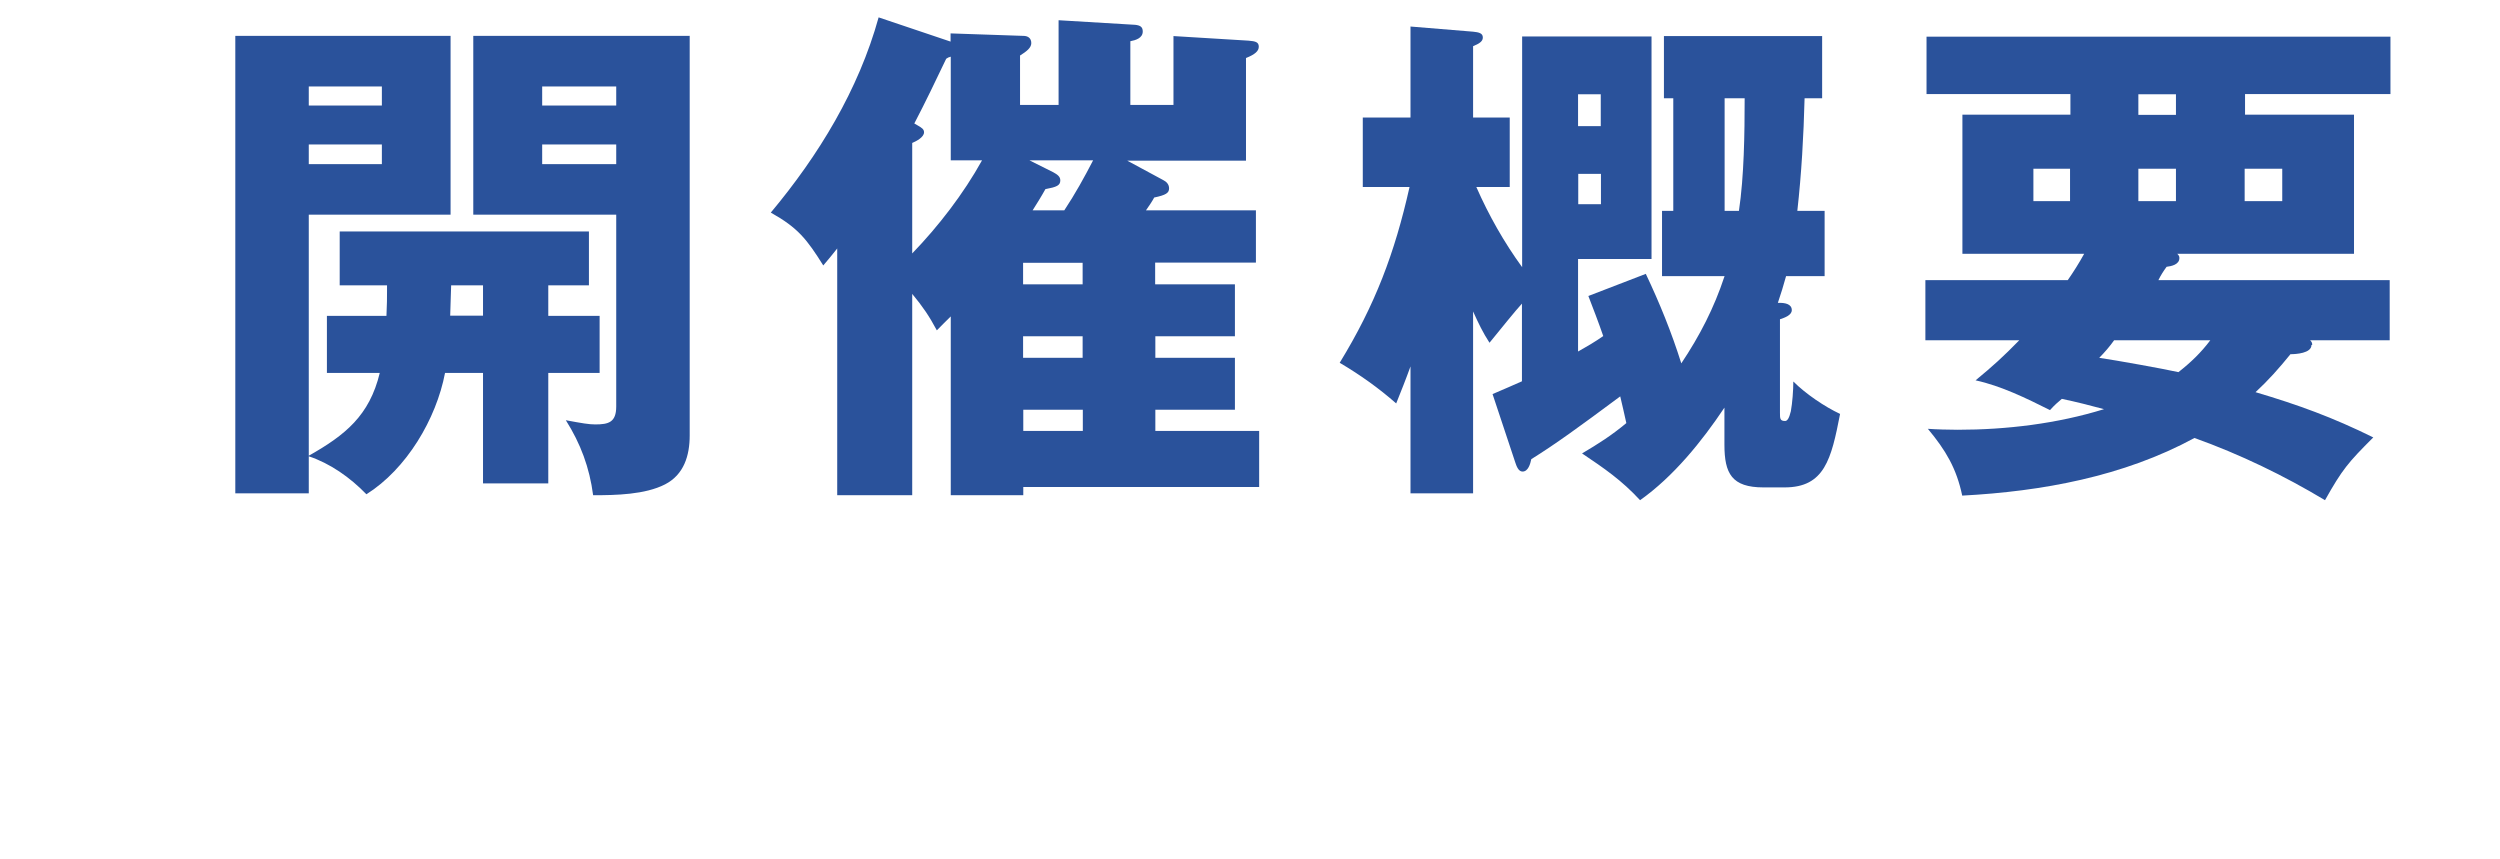
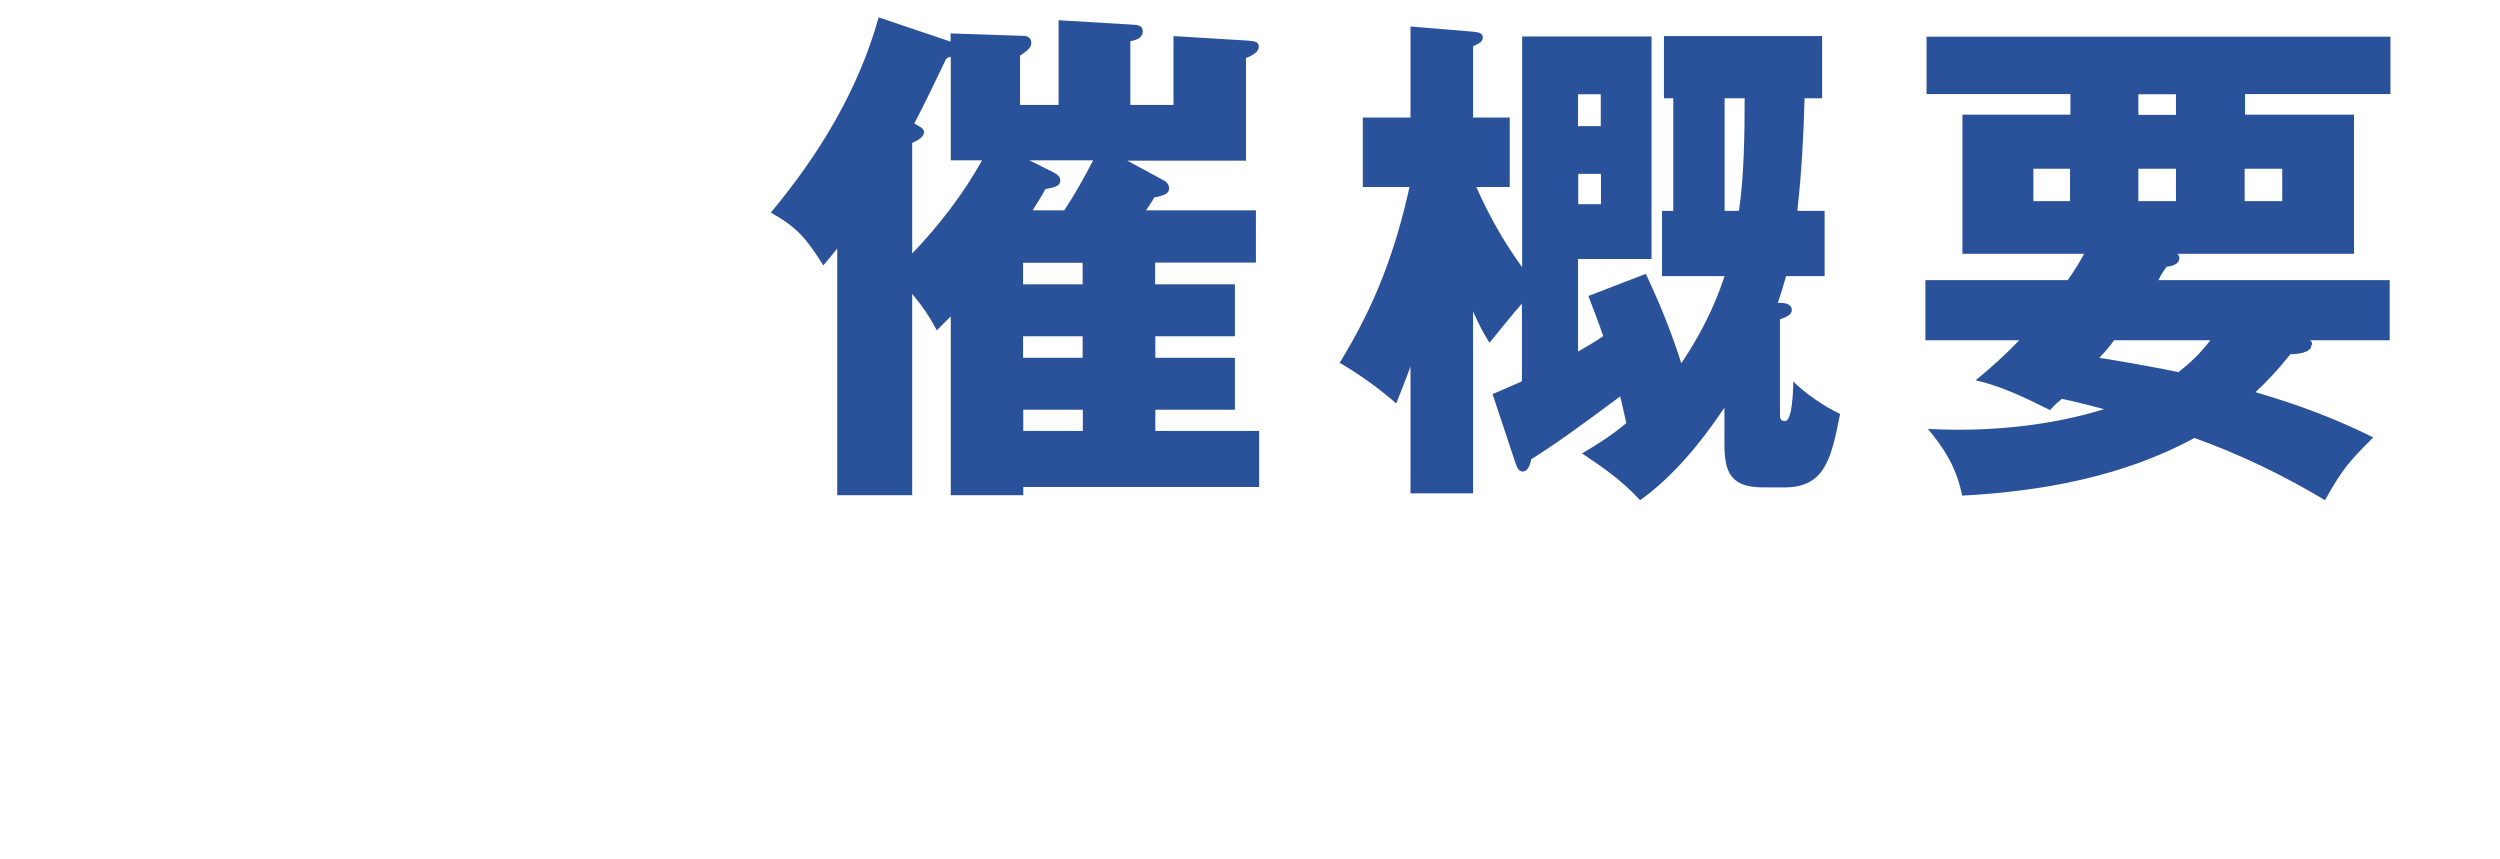
<svg xmlns="http://www.w3.org/2000/svg" width="131" height="45" viewBox="0 0 131 45" fill="none">
  <path d="M19.56 36.14C19.53 36.26 19.46 36.37 19.49 36.42C19.52 36.48 19.66 36.48 19.74 36.51C19.92 36.59 20.09 36.69 20.27 36.78C20.13 36.88 19.99 36.97 19.85 37.07C19.79 37.11 19.72 37.14 19.73 37.13C19.89 37.39 20.04 37.63 20.18 37.88C20.19 37.9 20.08 38 20.01 38.06C19.92 38.13 19.74 38.19 19.74 38.25C19.73 38.56 19.77 38.87 19.79 39.18C19.79 39.3 19.84 39.43 19.82 39.54C19.79 39.73 19.72 39.92 19.63 40.1C19.57 40.24 19.52 40.38 19.46 40.52C19.2 41.12 18.97 41.74 18.68 42.33C18.61 42.48 18.38 42.56 18.22 42.67C18.19 42.69 18.12 42.67 18.11 42.7C17.76 43.51 17.04 43.05 16.54 43.06C13.77 43.14 11 43.13 8.23 43.15C7.65 43.15 7.08 43.15 6.5 43.15C6.37 43.15 6.25 43.08 6.1 43.19C5.48 43.19 4.85 43.19 4.23 43.19C2.86 43.21 1.49 43.24 0.12 43.27C0.08 43.27 0 43.23 0 43.23C0.04 43.05 0.04 42.82 0.15 42.69C0.51 42.25 0.97 41.87 1.29 41.41C1.57 41.01 1.78 40.53 1.93 40.06C2.07 39.63 2.11 39.16 2.17 38.71C2.24 38.18 2.33 37.65 2.31 37.12C2.31 36.91 2.02 36.71 1.88 36.5C1.86 36.47 1.94 36.31 1.97 36.31C3.85 36.27 5.73 36.24 7.61 36.22C9.58 36.2 11.54 36.19 13.51 36.18C15.49 36.17 17.46 36.16 19.44 36.14C19.49 36.14 19.54 36.15 19.56 36.16V36.14Z" fill="transparent" />
  <path d="M126.12 43.76L95.38 40.95C95.24 40.84 94.95 40.82 94.8 40.88C94.71 40.66 94.55 40.24 94.59 40C94.63 39.77 94.94 39.66 95.09 39.51C95.29 39.3 95.42 39.05 95.47 38.79C95.57 38.29 95.8 38.15 96.16 37.8C96.4 37.57 96.56 37.4 96.51 37.08C96.49 36.95 96.35 36.38 96.25 36.31C96.04 36.16 95.69 36.39 95.48 36.26C95.23 36.11 95.35 35.81 95.34 35.54C95.34 35.23 95.29 35.09 95.13 34.84C94.98 34.59 94.92 34.65 95.1 34.31L130.3 37.53C130.31 37.63 130.28 37.76 130.32 37.86C131.23 37.79 130.44 38.75 130.4 39.12C130.4 39.2 130.46 39.27 130.44 39.34C130.42 39.43 130.36 39.44 130.33 39.52C130.27 39.65 130.22 39.84 130.16 39.96C129.99 40.3 129.71 40.23 129.64 40.61C129.35 40.66 129.3 40.71 129.17 40.89C129.11 40.96 129.17 41.04 129.08 41.13C129.02 41.19 128.84 41.16 128.79 41.21C128.66 41.35 128.8 41.57 128.7 41.72C128.63 41.82 128.28 41.91 128.17 41.93C128.27 42.27 127.69 42.28 127.51 42.46C127.48 42.42 127.43 42.39 127.41 42.36C127.21 42.55 127.03 42.25 126.83 42.34C126.75 42.38 126.77 42.55 126.71 42.6C126.62 42.68 126.46 42.7 126.39 42.79C126.21 43.01 126.65 43.77 126.1 43.77" fill="transparent" />
  <path d="M39.6 44.18L27.27 42.4C27.28 42.34 27.29 42.2 27.32 42.14C27.46 42.11 27.58 42.06 27.7 41.99C27.54 41.76 27.34 41.62 27.17 41.44C27.02 41.28 26.9 41.05 26.81 40.82C26.72 40.6 26.65 40.35 26.79 40.13C26.93 39.91 27.24 39.86 27.07 39.49C27 39.33 26.83 39.37 26.75 39.25C26.65 39.1 26.74 38.92 26.67 38.78C26.58 38.63 26.4 38.6 26.31 38.44C26.26 38.35 26.27 38.26 26.24 38.17C26.07 37.72 25.57 37.43 25.59 36.97C25.59 36.75 25.69 36.57 25.72 36.39C25.77 36.11 25.69 35.79 25.65 35.5L40 37.57C40 37.82 40.12 37.71 40.03 37.92C39.98 38.04 39.74 37.92 39.71 38.09C39.7 38.2 39.66 38.52 39.73 38.7C39.76 38.8 39.9 38.8 39.91 38.86C39.94 39.09 39.88 39.24 39.8 39.51C39.79 39.55 39.64 39.45 39.62 39.49C39.54 39.64 39.55 39.97 39.55 40.11C39.55 40.22 39.84 40.26 39.88 40.38C39.93 40.53 39.87 40.76 39.86 40.94C39.86 41.16 39.9 41.54 39.82 41.74C39.76 41.87 39.56 41.57 39.49 41.68C39.45 41.74 39.51 41.97 39.49 42.05C39.43 42.25 39.33 42.57 39.34 42.77C39.36 43 39.67 42.87 39.71 43.09C39.76 43.37 39.64 43.78 39.76 44.04C39.73 44.07 39.59 44.18 39.61 44.17" fill="transparent" />
  <path d="M91.91 41.41L78.28 42.97C78.1 42.82 78.15 42.02 78.4 41.94C78.37 41.87 78.4 41.8 78.37 41.74C78.46 41.75 78.56 41.69 78.64 41.69C78.55 41.57 78.55 41.48 78.71 41.45C78.68 41.34 78.72 41.27 78.71 41.17C78.71 41.08 78.64 40.96 78.63 40.87C78.63 40.76 78.66 40.63 78.66 40.53C78.66 40.47 78.59 40.28 78.6 40.24C78.66 40 78.94 39.97 78.7 39.73C78.56 39.59 78.26 39.55 78.08 39.44C78.21 39.32 78.02 38.61 78.05 38.4C78.05 38.33 78.17 38.26 78.19 38.17C78.2 38.11 78.12 37.96 78.13 37.86C78.15 37.63 78.27 37.54 78.16 37.32C78.3 37.24 78.2 36.99 78.26 36.82C78.32 36.64 78.4 36.51 78.43 36.32L90.6 34.93C90.66 35.14 90.3 35.7 90.66 35.68C90.69 35.87 91.19 36.02 91.38 36.06C91.31 36.7 92.26 36.63 92.13 37.32C92.08 37.56 91.94 37.65 91.93 37.94C91.93 38.19 91.98 38.4 91.96 38.65C91.82 38.7 91.89 38.74 91.85 38.83C91.81 38.94 91.81 39.02 91.74 39.15C91.64 39.35 91.48 39.47 91.59 39.71C91.76 39.71 91.93 39.7 92.09 39.76C92.14 40.04 91.84 40.5 91.72 40.72C91.63 40.89 91.51 40.88 91.66 41.08C91.76 41.22 92.1 41.11 91.87 41.36C91.9 41.36 91.87 41.41 91.9 41.41" fill="transparent" />
  <path d="M74.41 42.6L56.5 41.49C56.49 41.16 56.71 41.02 56.87 40.74C56.98 40.54 56.98 40.3 57.09 40.08C57.36 39.52 57.3 39.37 57.14 38.81C57 38.31 57.12 37.86 57.12 37.35C57.12 37.06 57.15 36.92 57.2 36.64C57.23 36.51 57.15 36.34 57.24 36.22C57.34 36.09 57.39 36.22 57.49 36.16C57.75 35.99 57.75 36.03 57.82 35.7C57.87 35.49 57.89 35.18 57.87 34.96L75.21 36.03C75.16 36.33 75.08 36.63 75.19 36.97C75.25 37.14 75.28 37 75.36 37.14C75.44 37.29 75.32 37.59 75.36 37.78C75.45 38.18 75.42 38.52 75.07 38.46C74.9 38.43 75.09 38.91 75.04 39.14C75.01 39.27 74.75 39.17 74.68 39.24C74.68 39.25 74.7 39.25 74.71 39.24C74.6 39.36 74.52 39.4 74.42 39.56C74.32 39.72 74.27 40.03 74.16 40.15C73.94 40.39 73.86 40.62 74 40.99C74.02 41.04 73.93 41.31 73.96 41.36C74.03 41.5 74.28 41.38 74.37 41.48C74.46 41.59 74.62 41.86 74.7 41.98C74.79 42.11 75.07 42.24 75.08 42.42C75.08 42.6 74.41 42.59 74.4 42.59" fill="transparent" />
-   <path d="M44.09 39.67L54.34 38.78C54.43 38.58 54.69 38.23 54.59 38.01C54.48 37.77 54.15 37.91 53.93 37.7C53.68 37.46 53.36 36.51 53.92 36.4C53.86 36.27 53.89 36.18 53.93 36.04C54.62 36.14 54.11 34.78 54.27 34.5C54.38 34.29 54.57 34.47 54.7 34.37C54.82 34.28 54.88 34.01 54.94 33.87C55.05 33.63 55.28 33.32 55.3 33.08C54.86 33.03 53.94 32.82 54.04 32.2L42.55 33.2C42.19 33.79 42.02 33.83 42.11 34.57C42.47 34.6 42.85 34.96 42.7 35.37C42.63 35.57 42.46 35.5 42.44 35.74C42.42 36.02 42.58 36.03 42.73 36.17C42.91 36.34 42.93 36.27 43.05 36.54C43.15 36.77 43.2 36.89 43.11 37.13C43.02 37.37 42.84 37.36 42.81 37.67C42.79 37.88 42.88 38.12 42.9 38.33C43.07 38.4 43.45 38.54 43.54 38.69C43.68 38.91 43.48 39.22 43.81 39.34L44.1 39.68L44.09 39.67Z" fill="transparent" />
-   <path d="M28.73 16.55H31.42V19.54H28.73V25.33H25.31V19.54H23.32C22.86 21.96 21.3 24.58 19.2 25.9C18.34 25.01 17.29 24.28 16.18 23.91V25.85H12.33V1.88H23.61V11.25H16.18V23.88C18.09 22.8 19.36 21.78 19.9 19.54H17.13V16.55H20.25C20.28 15.85 20.28 15.69 20.28 15.25V14.95H17.8V12.13H30.86V14.95H28.73V16.54V16.55ZM20.01 4.53H16.18V5.53H20.01V4.53ZM16.18 7.57V8.6H20.01V7.57H16.18ZM23.64 14.95L23.59 16.54H25.31V14.95H23.64ZM36.14 1.87V22.82C36.14 23.87 35.84 24.87 34.85 25.38C33.8 25.92 32.27 25.95 31.08 25.95C30.89 24.5 30.43 23.26 29.65 22.02C30.51 22.18 30.86 22.24 31.19 22.24C31.89 22.24 32.29 22.13 32.29 21.3V11.25H24.8V1.88H36.13L36.14 1.87ZM32.29 4.53H28.41V5.53H32.29V4.53ZM28.41 7.57V8.6H32.29V7.57H28.41Z" fill="#2A529B" />
  <path d="M60.54 14.9H64.71V17.62H60.54V18.75H64.71V21.47H60.54V22.58H65.98V25.52H53.62V25.95H49.82V16.58C49.6 16.8 49.33 17.06 49.09 17.31C48.69 16.56 48.34 16.05 47.8 15.4V25.95H43.87V13.02C43.79 13.13 43.33 13.69 43.14 13.91C42.28 12.54 41.82 11.94 40.39 11.14C42.89 8.15 44.99 4.71 46.04 0.91L49.81 2.18V1.75L53.63 1.88C53.85 1.88 54.04 1.99 54.04 2.26C54.04 2.5 53.8 2.69 53.45 2.91V5.5H55.47V1.06L59.48 1.3C59.75 1.33 59.88 1.41 59.88 1.65C59.88 2 59.5 2.11 59.23 2.16V5.5H61.49V1.89L65.42 2.13C65.8 2.16 65.96 2.21 65.96 2.45C65.96 2.67 65.77 2.85 65.29 3.04V8.42H59.07L60.96 9.44C61.12 9.52 61.26 9.66 61.26 9.87C61.26 10.11 61.1 10.22 60.48 10.35C60.43 10.46 60.13 10.92 60.05 11.02H65.81V13.76H60.53V14.89L60.54 14.9ZM49.82 8.41V2.97C49.71 3 49.66 3.02 49.58 3.08C49.04 4.21 48.5 5.34 47.91 6.47L48.1 6.58C48.29 6.69 48.42 6.77 48.42 6.93C48.42 7.2 47.99 7.41 47.8 7.49V13.28C49.18 11.85 50.49 10.15 51.46 8.4H49.82V8.41ZM53.61 14.9H56.73V13.77H53.61V14.9ZM53.61 18.75H56.73V17.62H53.61V18.75ZM56.74 21.47H53.62V22.58H56.74V21.47ZM55.77 11.02C56.34 10.16 56.82 9.29 57.28 8.4H53.94L55.18 9.02C55.42 9.15 55.56 9.26 55.56 9.45C55.56 9.72 55.37 9.8 54.78 9.91C54.57 10.29 54.27 10.77 54.11 11.02H55.78H55.77Z" fill="#2A529B" />
  <path d="M90.37 14.47H87.09V11.05H87.68V5.15H87.19V1.89H95.48V5.15H94.56C94.51 7.12 94.4 9.08 94.18 11.05H95.61V14.47H93.59C93.46 14.95 93.32 15.39 93.16 15.87H93.27C93.51 15.87 93.89 15.92 93.89 16.25C93.89 16.52 93.51 16.65 93.27 16.73V21.63C93.27 21.93 93.27 22.06 93.54 22.06C93.65 22.06 93.75 21.93 93.84 21.55C93.92 21.12 93.97 20.45 93.97 19.99C94.62 20.64 95.61 21.31 96.42 21.69C95.96 24.06 95.61 25.54 93.51 25.54H92.41C90.74 25.54 90.36 24.81 90.36 23.3V21.36C89.17 23.14 87.69 24.97 85.94 26.21C84.97 25.16 84.06 24.54 82.9 23.76C83.76 23.25 84.44 22.82 85.22 22.17C85.11 21.66 85 21.2 84.9 20.77C82.72 22.39 81.51 23.27 80.24 24.06C80.19 24.3 80.08 24.71 79.78 24.71C79.56 24.71 79.46 24.41 79.4 24.23L78.21 20.65C78.72 20.43 79.4 20.14 79.75 19.98V15.91C79.45 16.23 78.62 17.26 78.05 17.96C77.7 17.42 77.48 16.96 77.19 16.32V25.85H73.91V19.2C73.67 19.87 73.42 20.49 73.16 21.14C72.24 20.33 71.25 19.63 70.2 19.01C72.06 15.97 73.08 13.27 73.86 9.8H71.41V6.16H73.91V1.39L77.19 1.66C77.49 1.69 77.7 1.74 77.7 1.96C77.7 2.15 77.57 2.26 77.19 2.42V6.16H79.11V9.8H77.36C78.01 11.28 78.82 12.71 79.76 14V1.91H86.54V13.57H82.69V18.42C83.12 18.18 83.58 17.91 84.01 17.61C83.77 16.91 83.47 16.13 83.23 15.51L86.24 14.35C86.97 15.89 87.59 17.42 88.1 19.04C89.07 17.59 89.82 16.13 90.36 14.49L90.37 14.47ZM83.88 4.94H82.69V6.61H83.88V4.94ZM82.7 9.11V10.7H83.89V9.11H82.7ZM91.42 5.15H90.37V11.05H91.12C91.39 9.25 91.42 6.98 91.42 5.15Z" fill="#2A529B" />
  <path d="M121.12 18.08C121.12 18.51 120.31 18.56 120.02 18.56C119.43 19.29 118.86 19.93 118.19 20.55C120.45 21.22 122.23 21.87 124.36 22.92C123.04 24.24 122.74 24.59 121.83 26.21C119.68 24.92 117.39 23.81 114.99 22.95C111.27 24.97 106.99 25.75 102.82 25.97C102.52 24.54 101.96 23.6 101.02 22.47C101.42 22.5 102.12 22.52 102.58 22.52C105.14 22.52 107.8 22.2 110.25 21.44C109.55 21.25 108.8 21.06 108.04 20.9C107.85 21.06 107.66 21.22 107.42 21.49C106.18 20.87 104.86 20.22 103.52 19.93C104.43 19.18 104.97 18.69 105.81 17.83H100.89V14.68H108.35C108.65 14.25 108.94 13.79 109.21 13.3H102.83V6.01H108.49V4.93H100.95V1.92H125.26V4.93H117.64V6.01H123.35V13.3H114.09C114.17 13.38 114.2 13.43 114.2 13.52C114.2 13.87 113.77 13.95 113.53 13.98C113.37 14.2 113.23 14.41 113.1 14.68H125.22V17.83H121.05C121.13 17.91 121.16 17.96 121.16 18.07L121.12 18.08ZM106.55 8.84V10.54H108.47V8.84H106.55ZM110.78 17.83C110.57 18.13 110.27 18.48 110 18.75C110.89 18.88 113.34 19.32 114.15 19.5C114.8 18.99 115.33 18.48 115.82 17.83H110.78ZM112.05 4.94V6.02H114.02V4.94H112.05ZM112.05 10.54H114.02V8.84H112.05V10.54ZM117.62 10.54H119.59V8.84H117.62V10.54Z" fill="#2A529B" />
</svg>